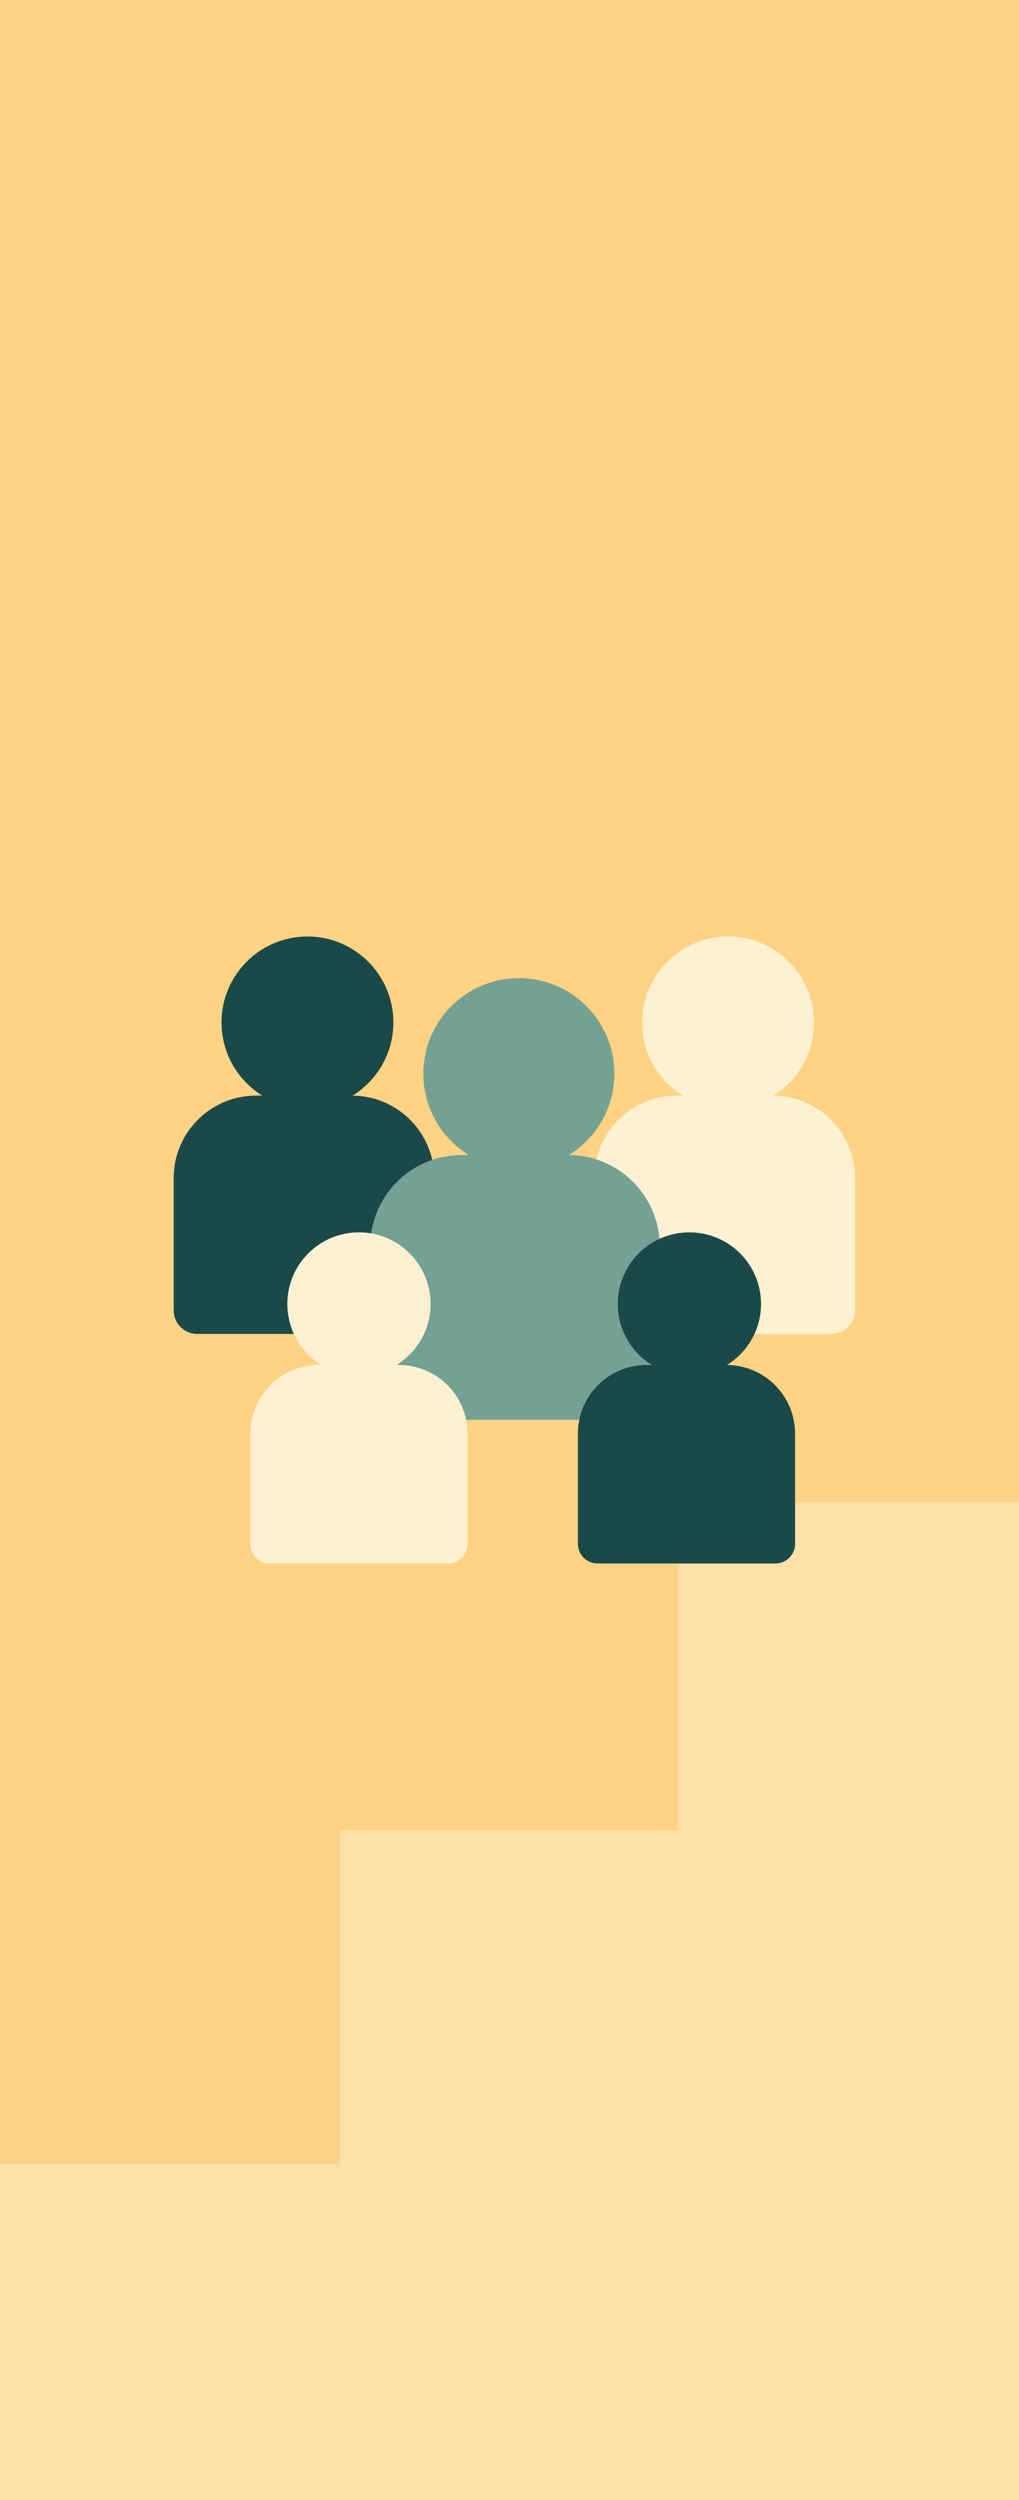
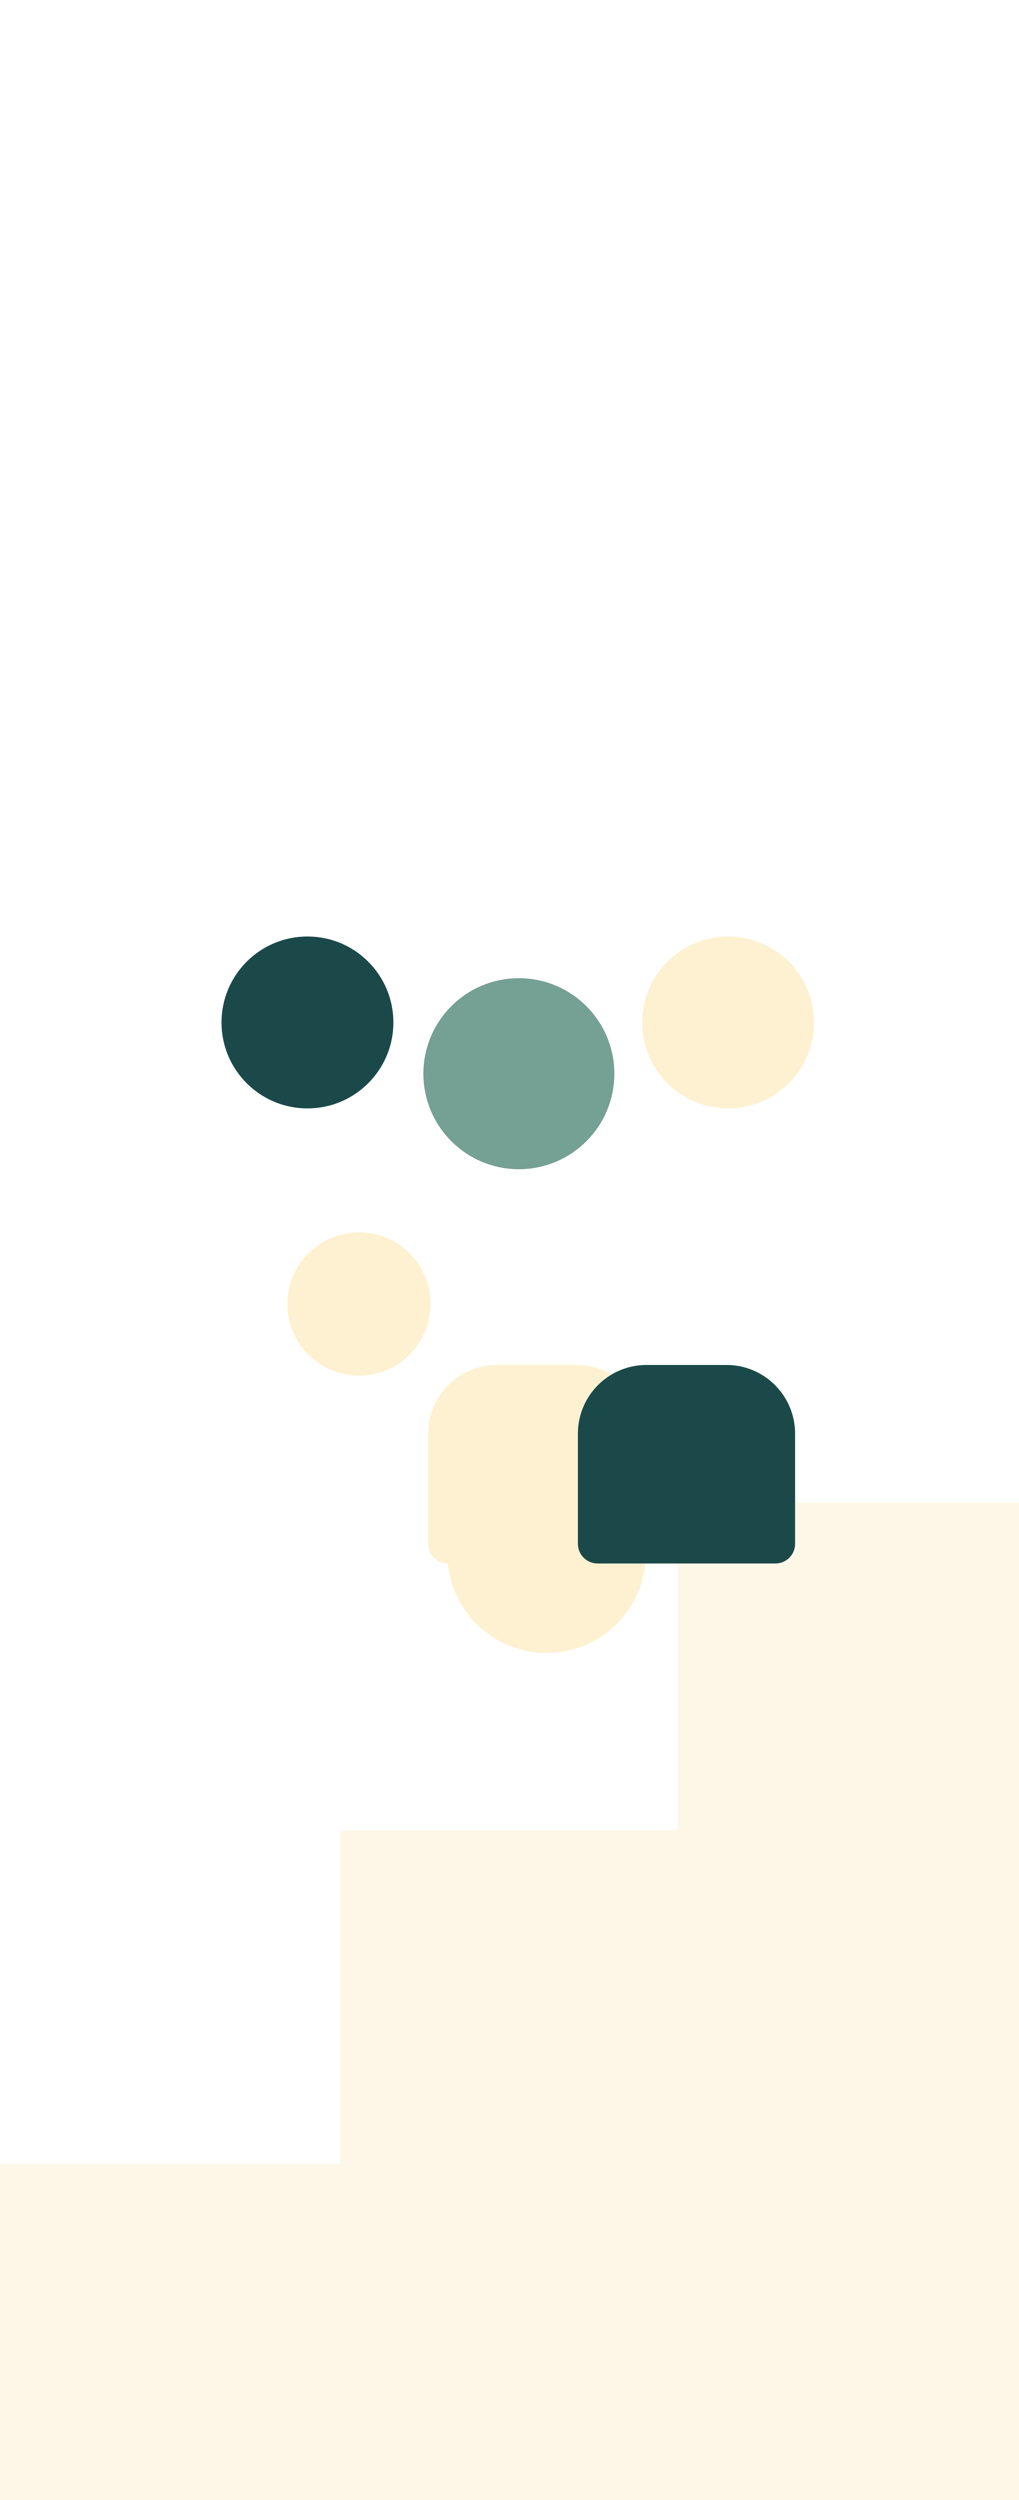
<svg xmlns="http://www.w3.org/2000/svg" viewBox="0 0 530 1300">
  <defs>
    <style>.cls-1{fill:#ffd383;}.cls-2,.cls-3{fill:#fdf1d1;}.cls-2{opacity:0.5;}.cls-4{fill:#1b4949;}.cls-5{fill:#75a094;}</style>
  </defs>
  <g id="Lager_8" data-name="Lager 8">
-     <rect class="cls-1" width="530" height="1300" />
    <polygon class="cls-2" points="530 1300 530 781.33 352.46 781.33 352.46 951.85 176.87 951.85 176.87 1125.39 0 1125.39 0 1300 530 1300" />
    <circle class="cls-3" cx="378.71" cy="531.67" r="44.7" />
-     <path class="cls-3" d="M432.4,693.64h-111a12.27,12.27,0,0,1-12.27-12.27V612.58A42.85,42.85,0,0,1,352,569.72h49.84a42.85,42.85,0,0,1,42.85,42.86v68.79A12.27,12.27,0,0,1,432.4,693.64Z" />
    <circle class="cls-4" cx="159.91" cy="531.67" r="44.7" />
-     <path class="cls-4" d="M213.6,693.64h-111a12.27,12.27,0,0,1-12.27-12.27V612.58a42.85,42.85,0,0,1,42.85-42.86H183a42.85,42.85,0,0,1,42.85,42.86v68.79A12.27,12.27,0,0,1,213.6,693.64Z" />
    <circle class="cls-5" cx="269.87" cy="558.32" r="49.67" />
-     <path class="cls-5" d="M329.53,738.28H206.2a13.64,13.64,0,0,1-13.64-13.64V648.21a47.62,47.62,0,0,1,47.61-47.62h55.38a47.61,47.61,0,0,1,47.61,47.62v76.43A13.63,13.63,0,0,1,329.53,738.28Z" />
    <circle class="cls-3" cx="186.7" cy="678.06" r="37.25" />
-     <path class="cls-3" d="M232.94,813H140.45a10.23,10.23,0,0,1-10.23-10.23V745.48a35.71,35.71,0,0,1,35.71-35.71h41.53a35.71,35.71,0,0,1,35.71,35.71v57.33A10.22,10.22,0,0,1,232.94,813Z" />
-     <circle class="cls-4" cx="358.57" cy="678.06" r="37.25" />
+     <path class="cls-3" d="M232.94,813a10.23,10.23,0,0,1-10.23-10.23V745.48a35.71,35.71,0,0,1,35.71-35.71h41.53a35.71,35.71,0,0,1,35.71,35.71v57.33A10.22,10.22,0,0,1,232.94,813Z" />
    <path class="cls-4" d="M403.31,813h-92.5a10.23,10.23,0,0,1-10.23-10.23V745.48a35.71,35.71,0,0,1,35.72-35.71h41.52a35.71,35.71,0,0,1,35.72,35.71v57.33A10.22,10.22,0,0,1,403.31,813Z" />
  </g>
</svg>